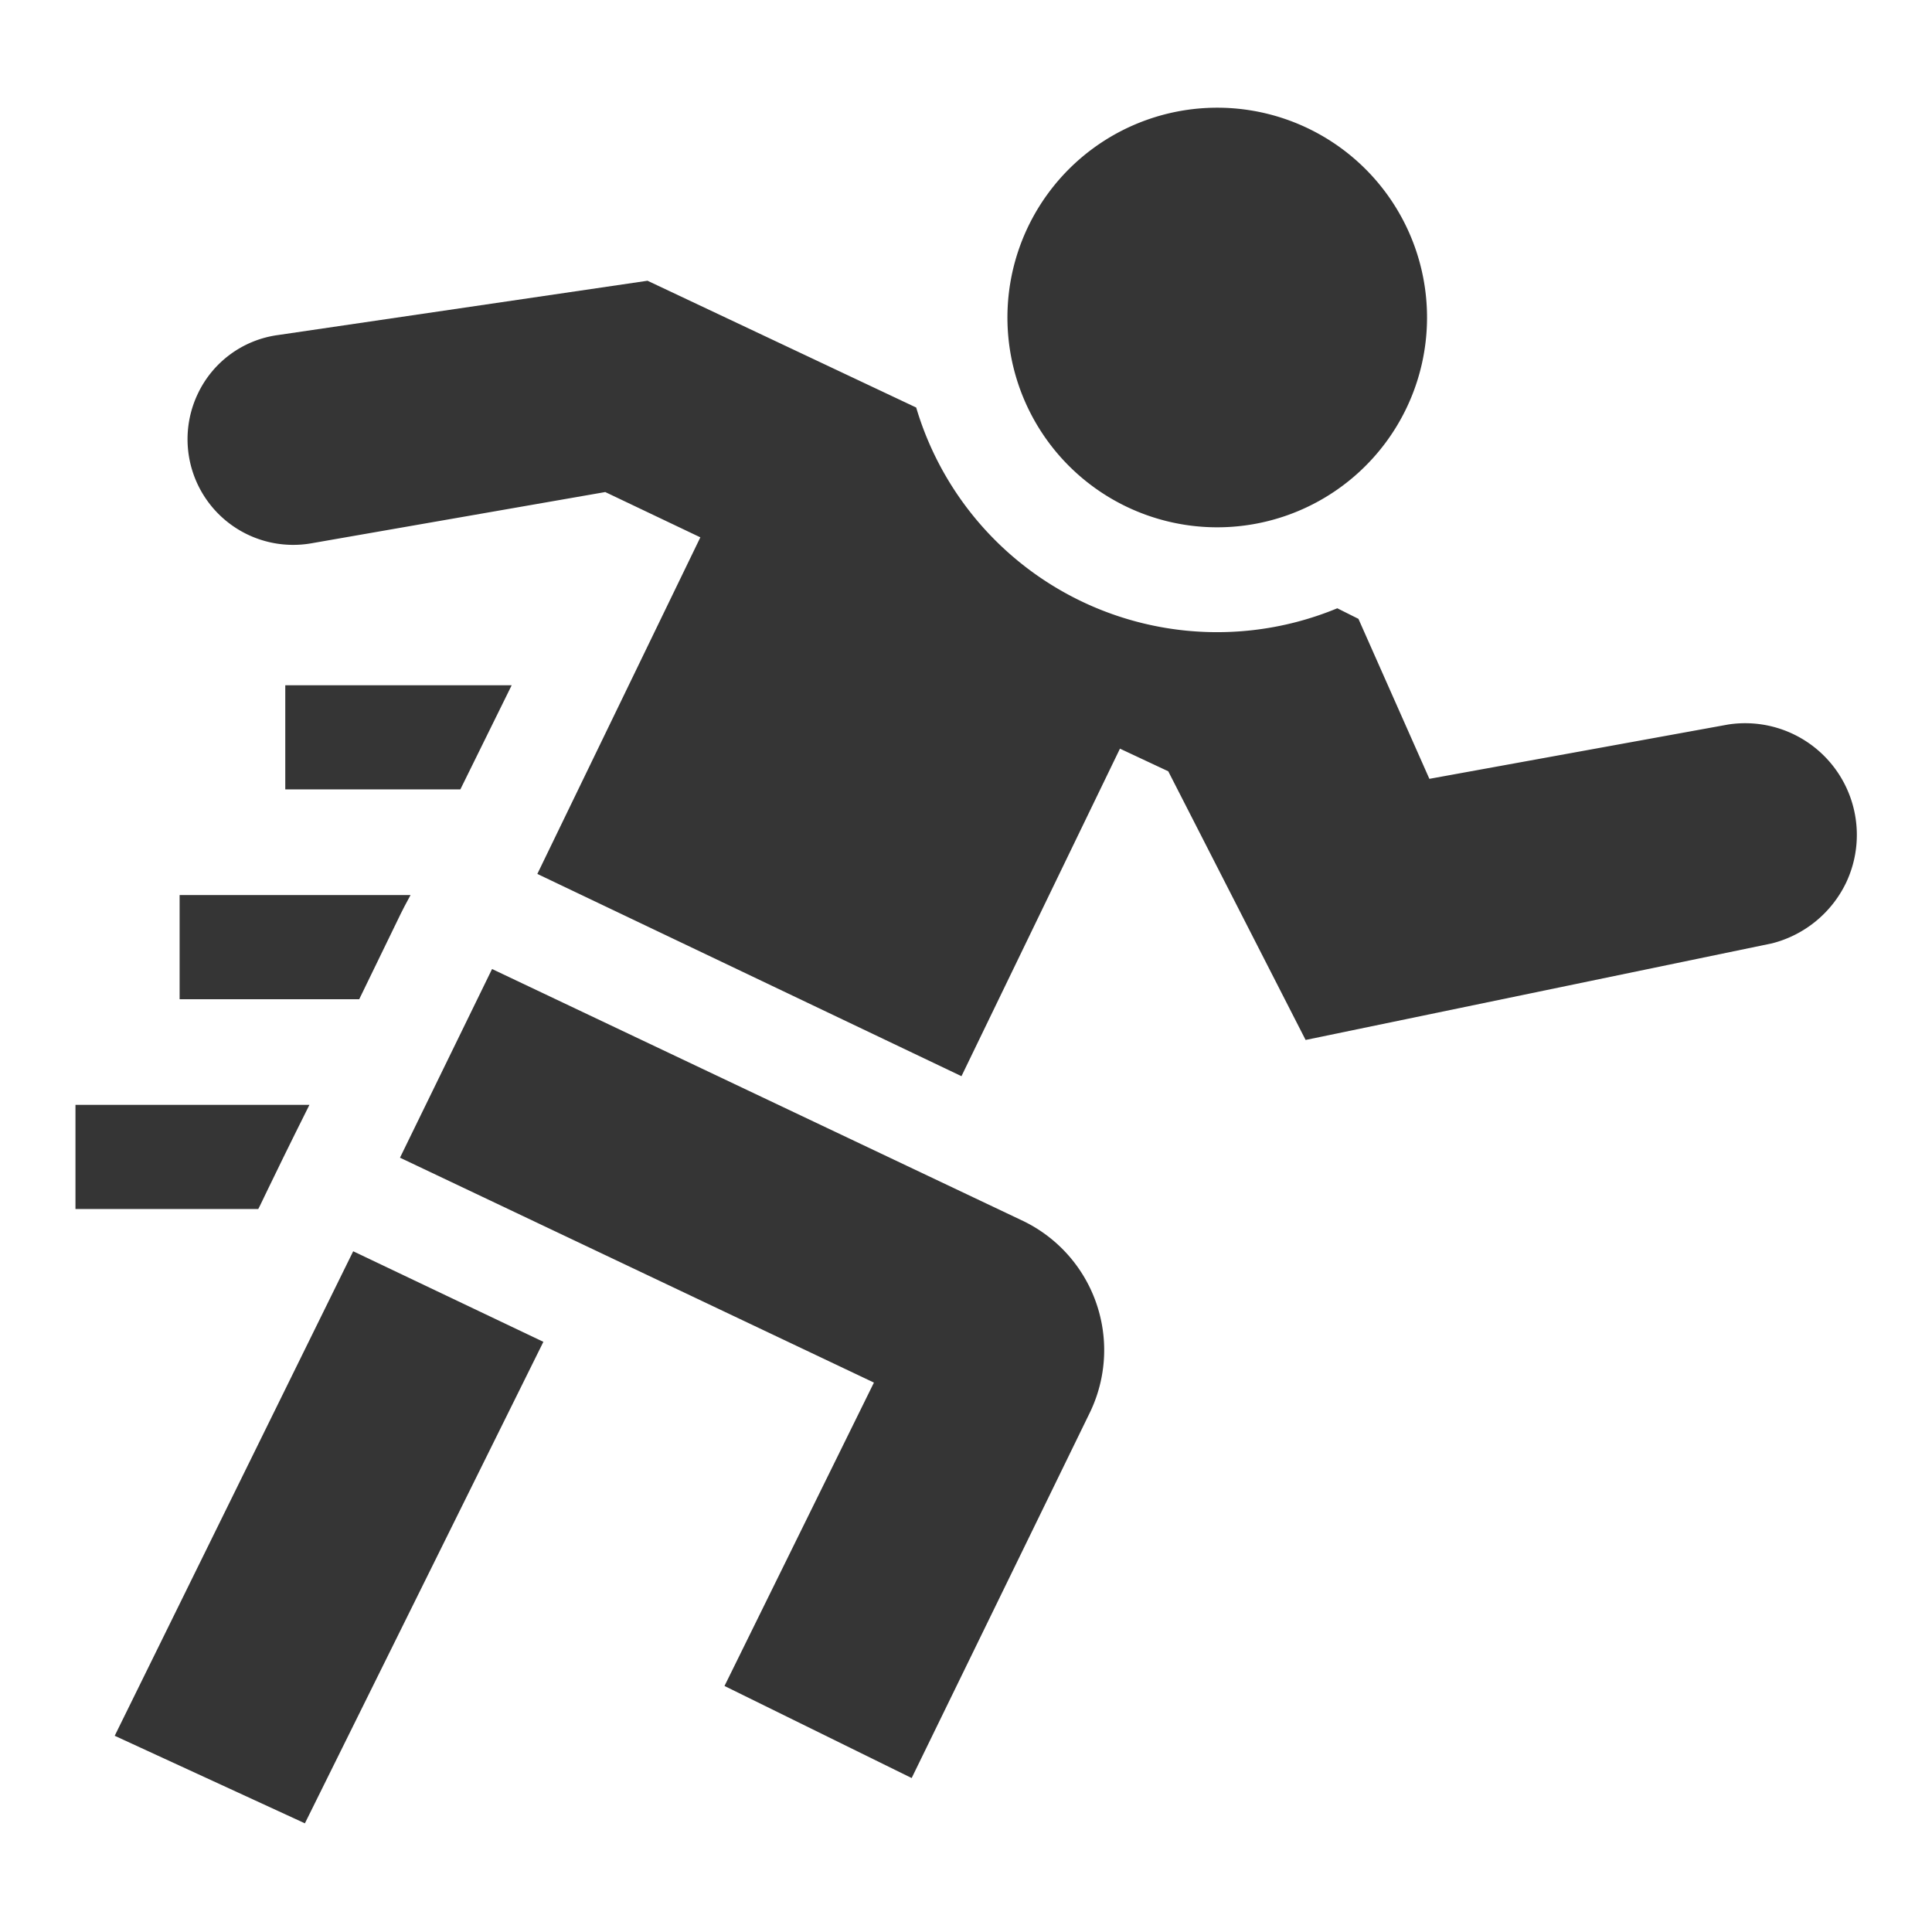
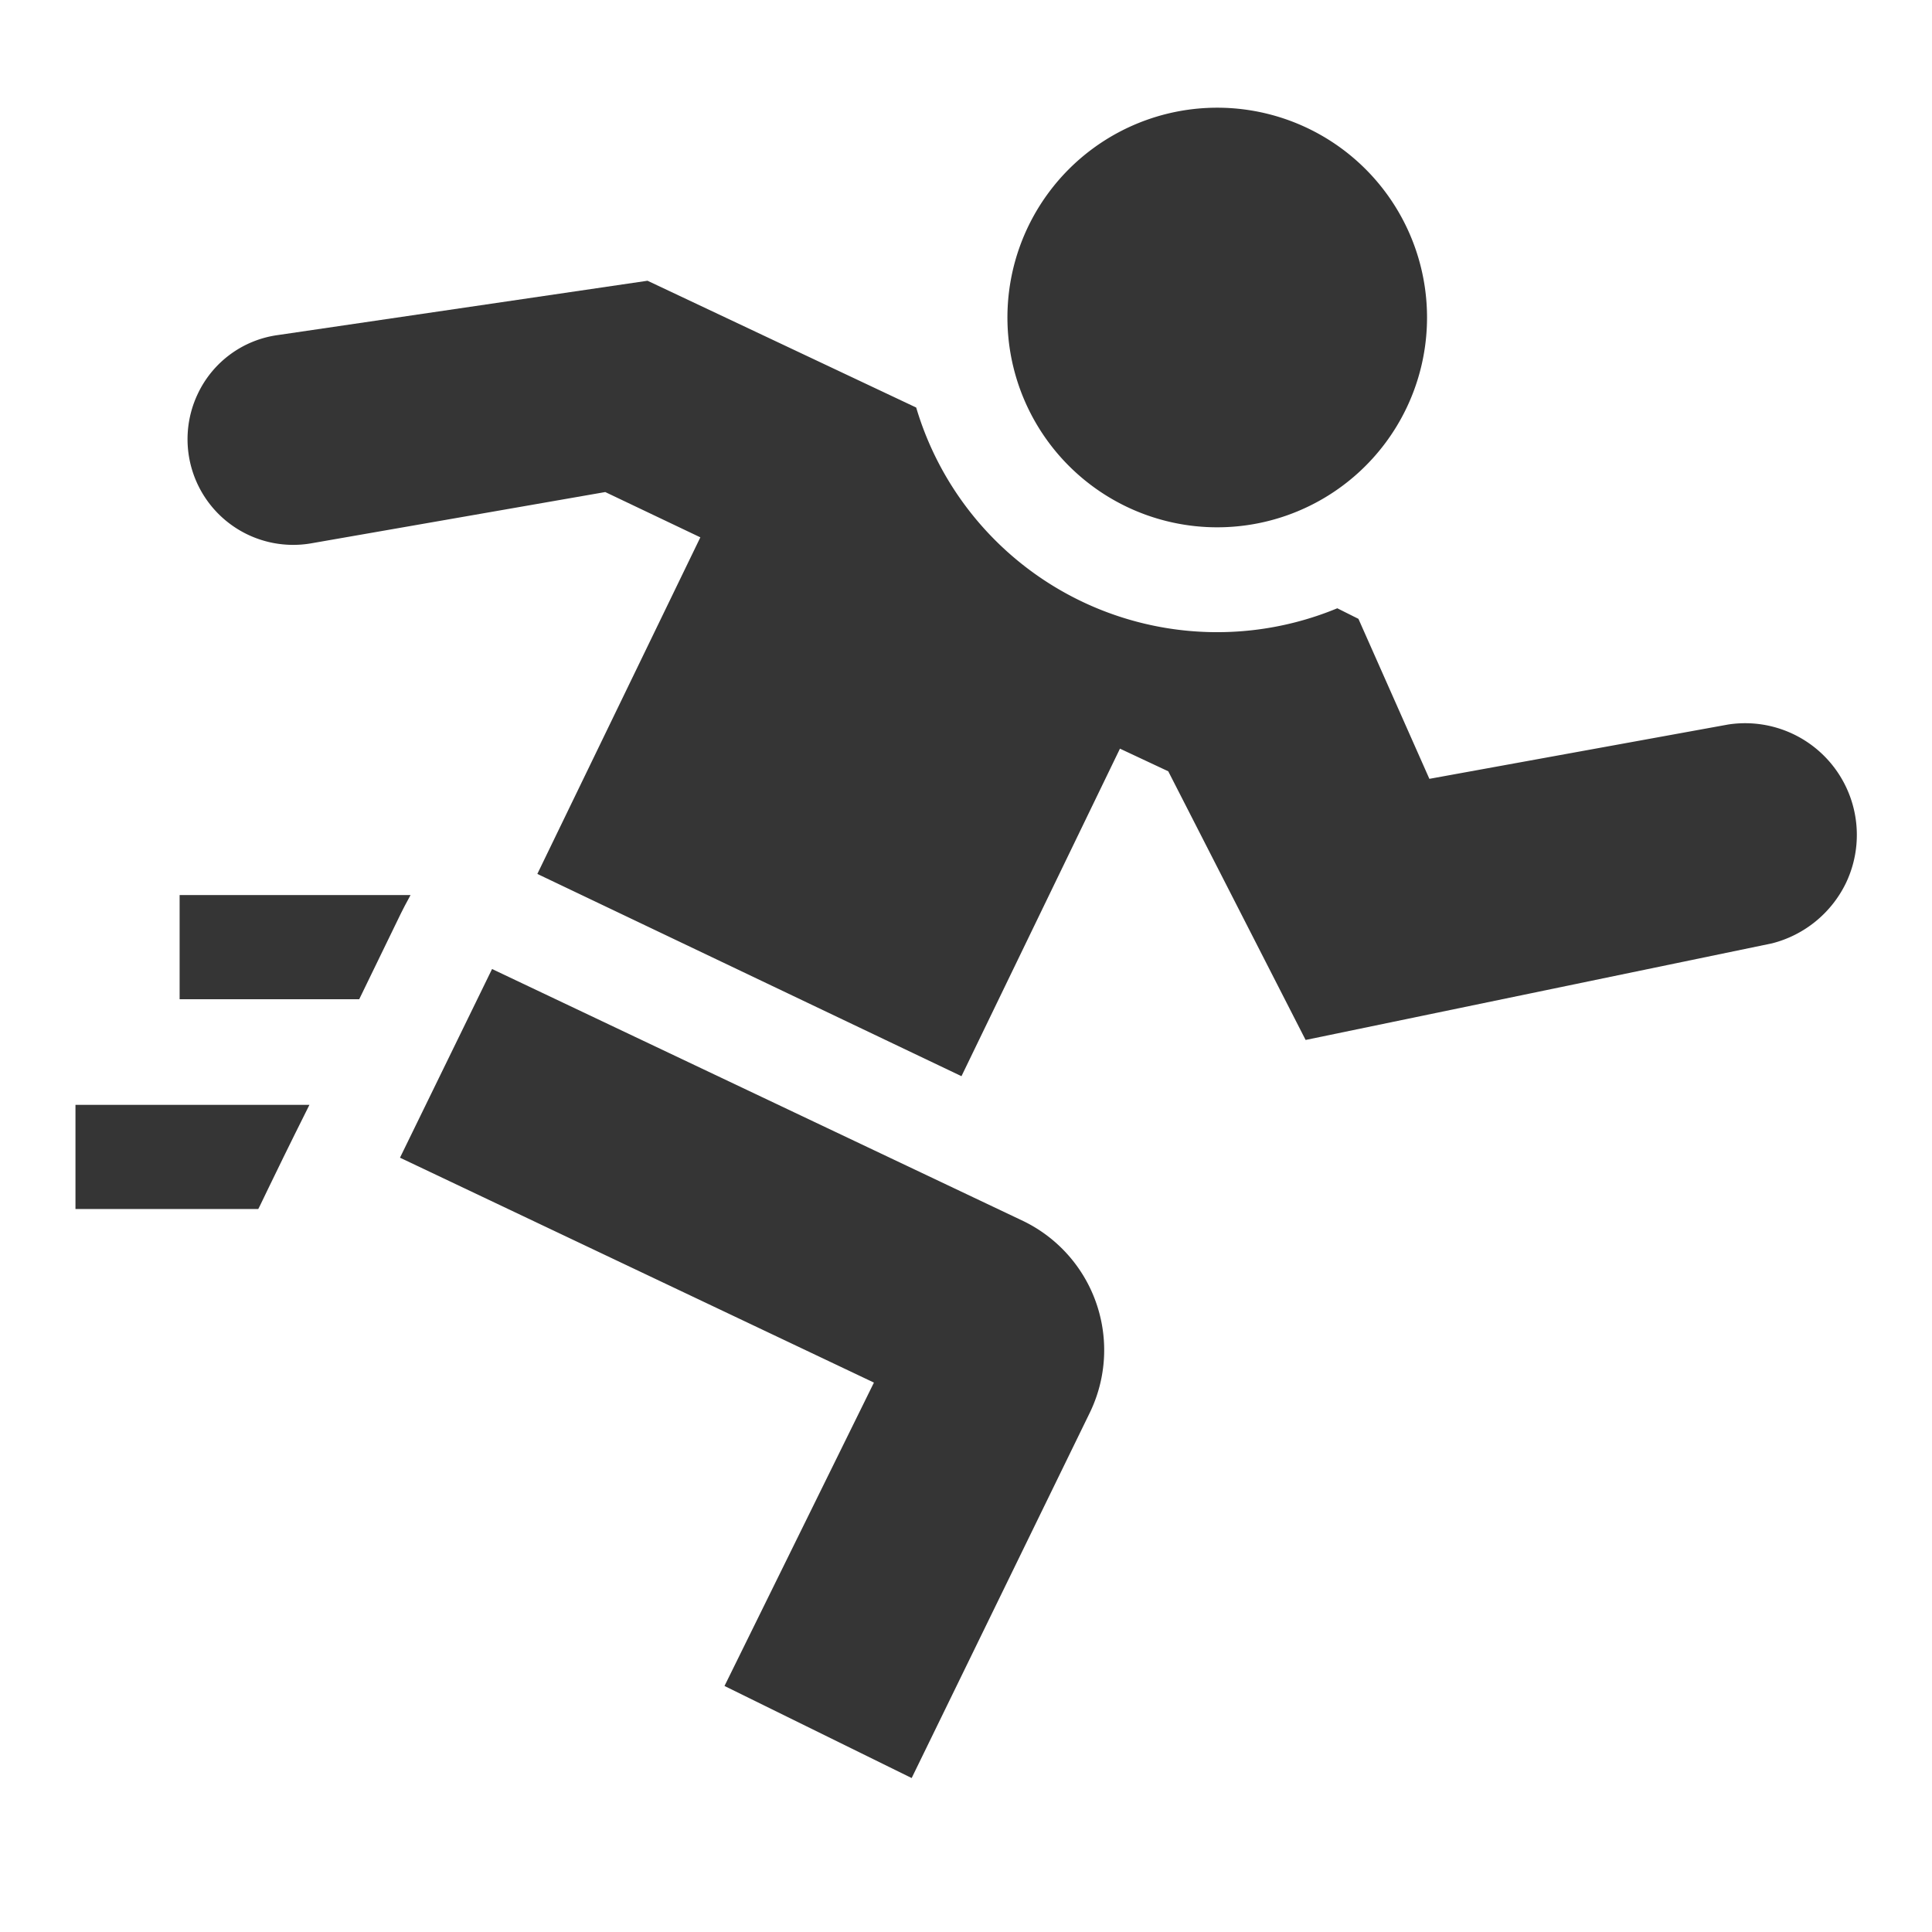
<svg xmlns="http://www.w3.org/2000/svg" viewBox="0 0 128 128">
  <defs>
    <style>.a{fill:#353535;}</style>
  </defs>
  <title>fitness</title>
-   <path class="a" d="M33.9,45.4h-15v6.9H30.5Z" />
  <path class="a" d="M27.2,59.3H11.9v6.9H23.8C27.5,58.6,26.3,61,27.2,59.3Z" />
  <path class="a" d="M20.5,73.2H5v6.9H17.1C17.1,80.2,17.7,78.8,20.5,73.2Z" />
-   <path class="a" d="M7.6,115l12.6,5.8L36,88.9l-12.6-6Z" />
  <path class="a" d="M74.7,33.6A13.9,13.9,0,0,0,93.2,27h0a13.9,13.9,0,1,0-18.5,6.6Z" />
  <path class="a" d="M114.5,48,94.7,51.6,90,41l-1.4-.7A20.8,20.8,0,0,1,60.7,27L42.9,18.6,18.4,22.2a6.9,6.9,0,0,0-5.3,3.9A7,7,0,0,0,20.6,36l19.5-3.4,6.3,3L35.6,57.9,63.7,71.3,74.2,49.6l3.2,1.5,9.1,17.8,30.9-6.4a7.5,7.5,0,0,0,4.9-4A7.4,7.4,0,0,0,114.5,48Z" />
  <path class="a" d="M67.8,80.9,32.6,64.2,26.5,76.7,57.9,91.6,48,111.7l12.4,6.1L72.2,93.6A9.5,9.5,0,0,0,67.8,80.9Z" />
</svg>